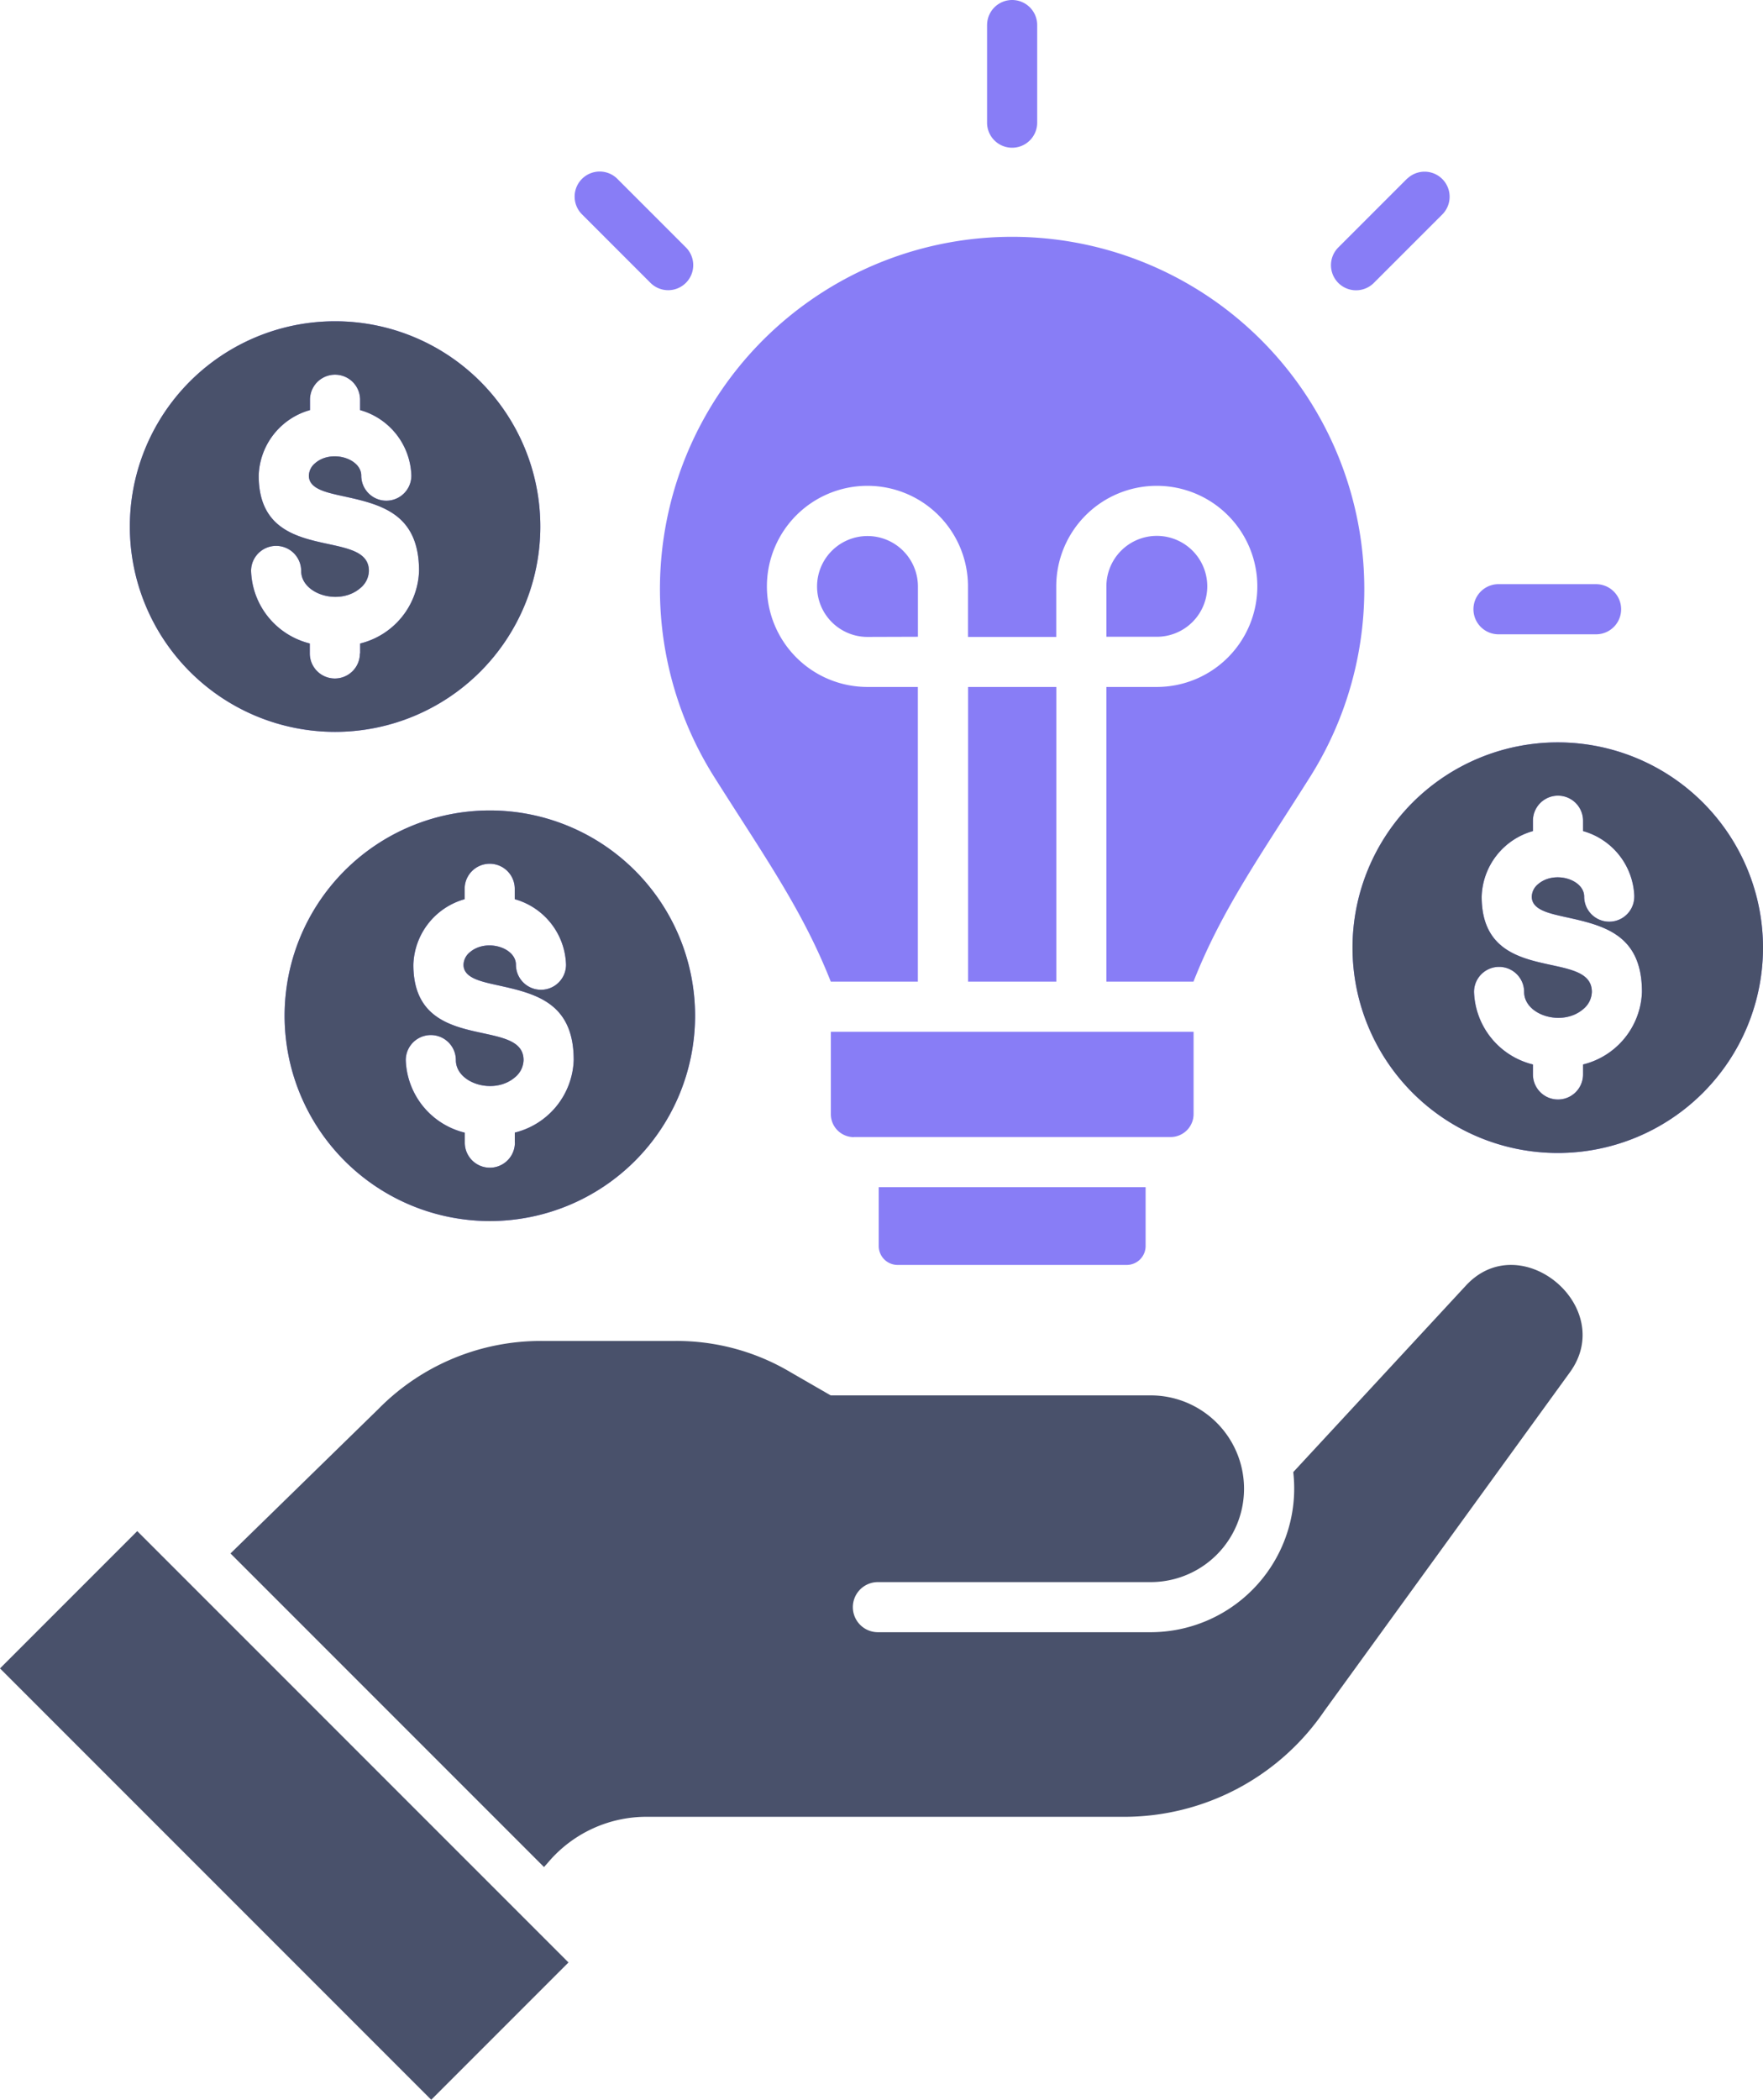
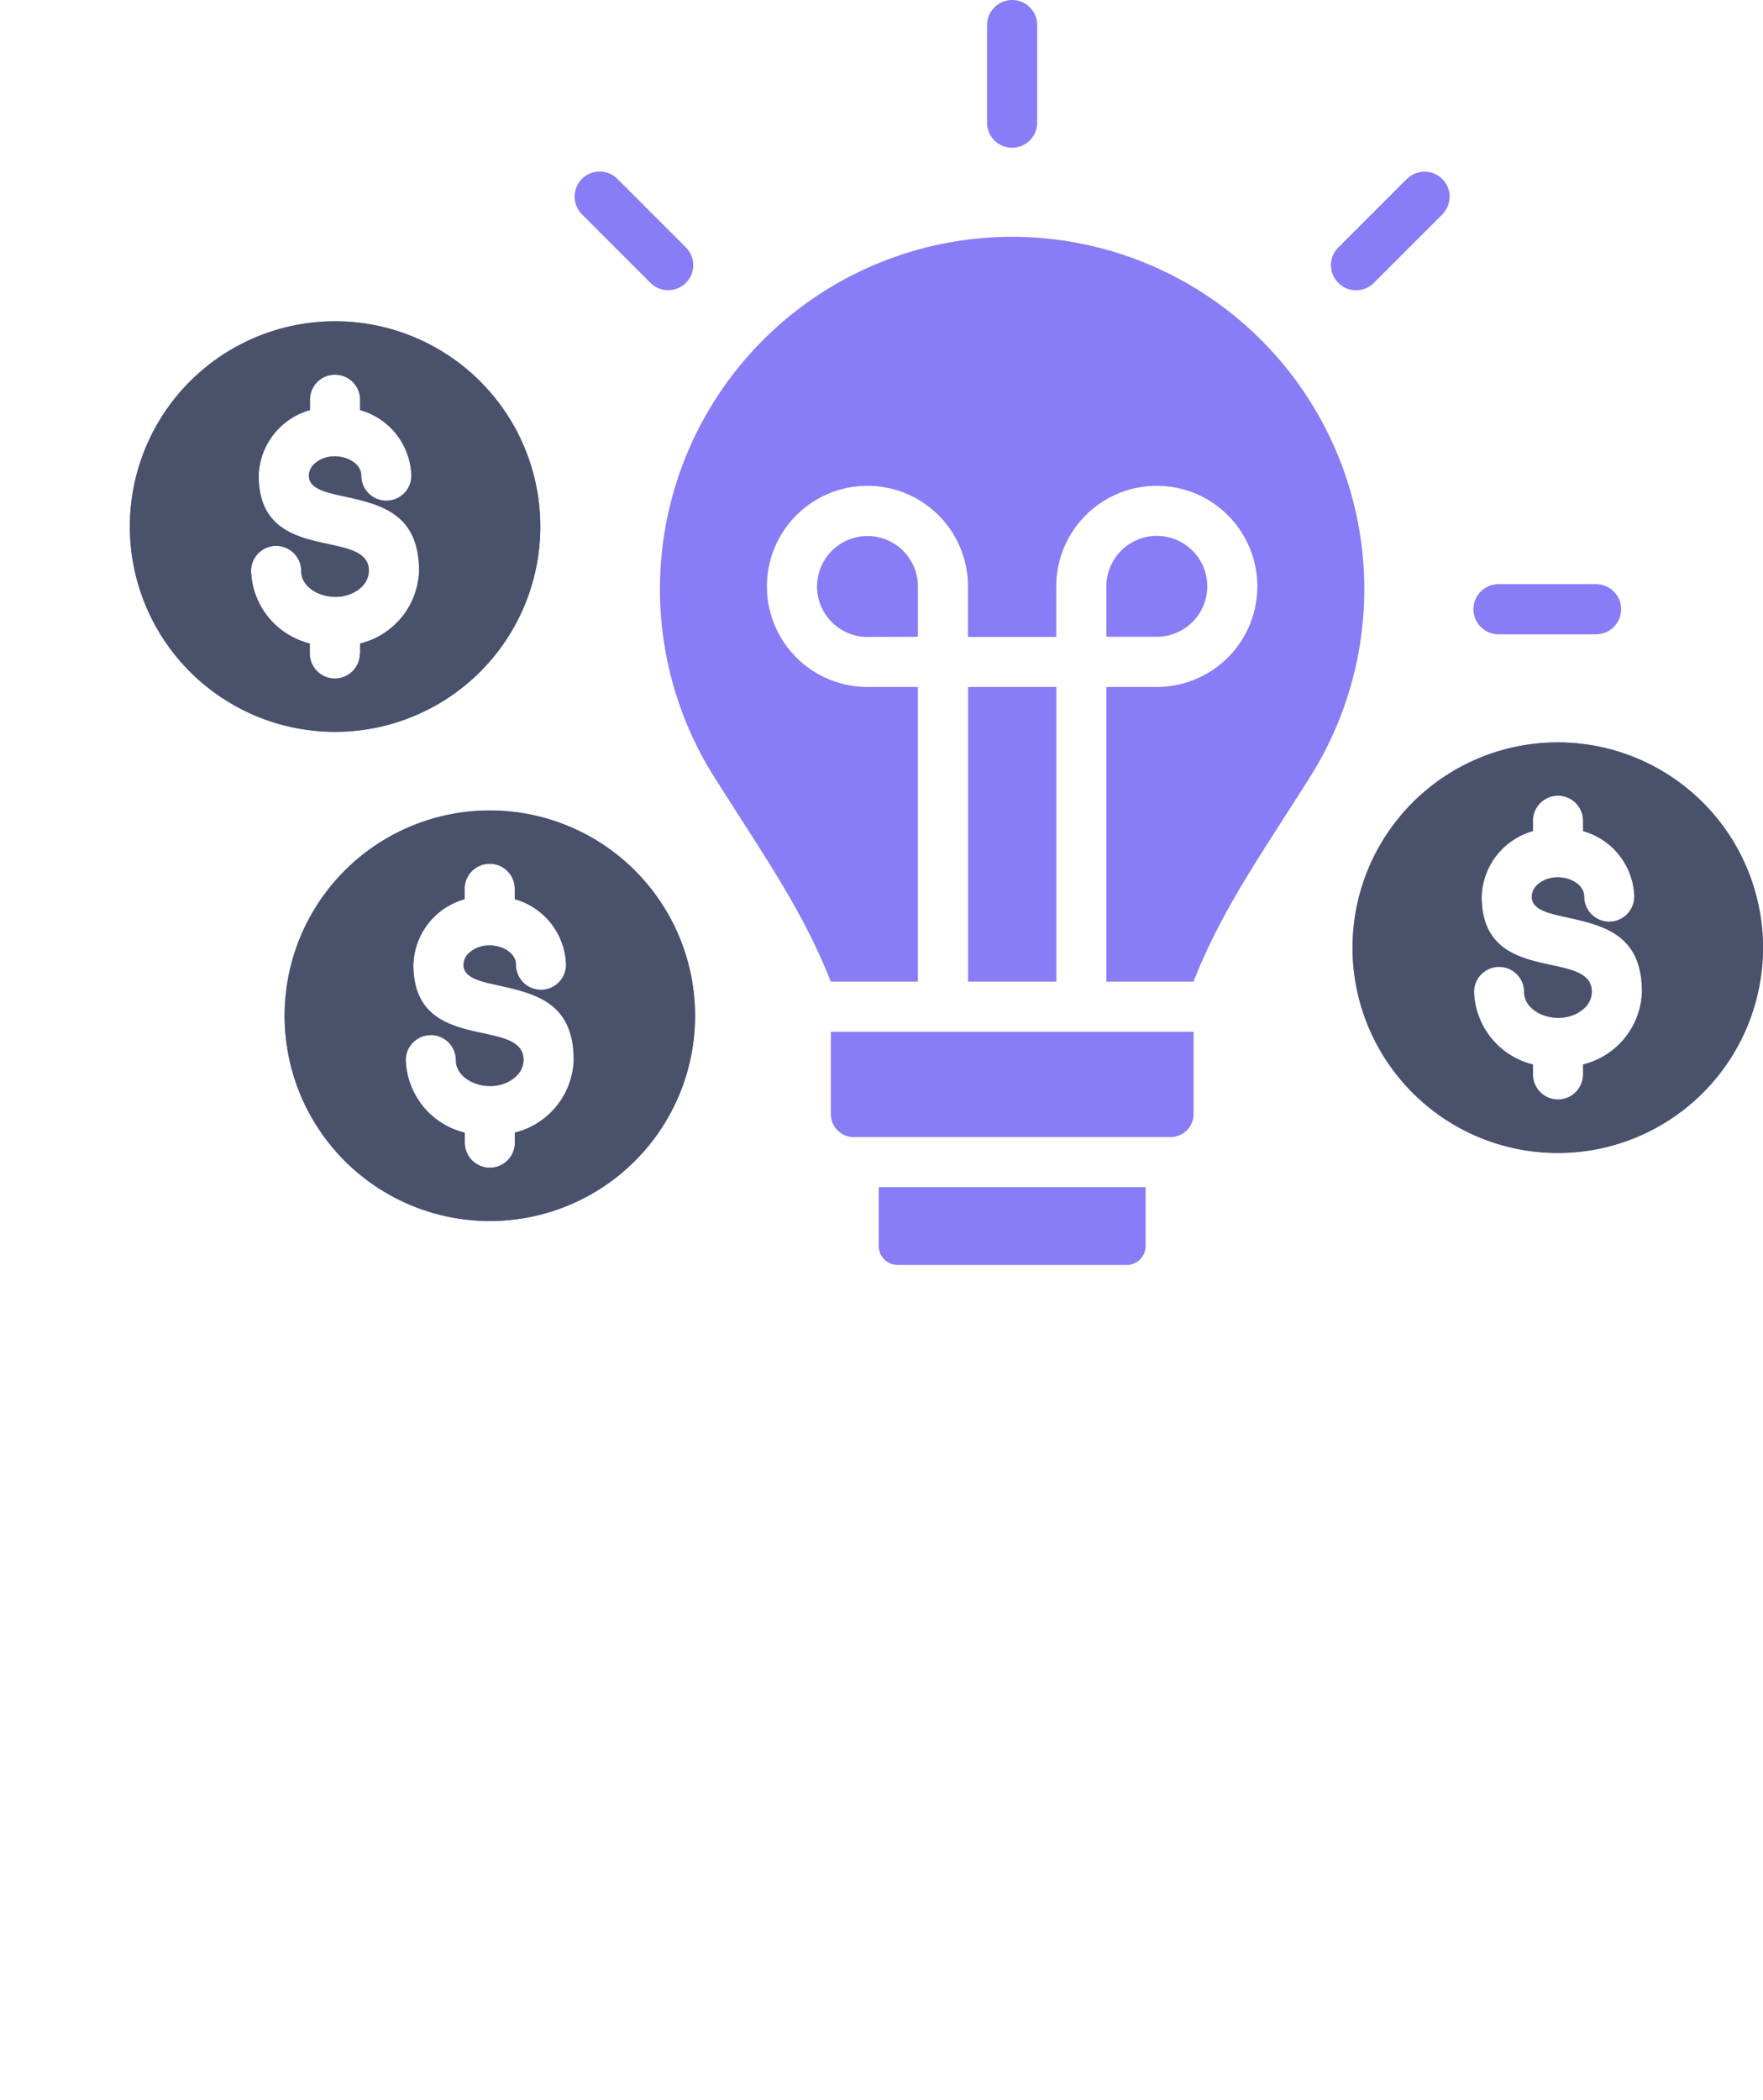
<svg xmlns="http://www.w3.org/2000/svg" width="76.701" height="91.325" viewBox="0 0 76.701 91.325">
  <g id="noun-incentive-6104374" transform="translate(-8.922 -0.259)">
-     <path id="Path_4007" data-name="Path 4007" d="M8.922,72.823,27.683,91.584l5.971-5.971L14.893,66.852,8.922,72.823h0Zm56.263-8.536L72.7,56.17c2.382-2.573,6.584.932,4.522,3.775L66.535,74.678a10.544,10.544,0,0,1-8.736,4.6H37.127a5.6,5.6,0,0,0-4.36,1.985l-.177.2-13.64-13.64,6.43-6.278a9.9,9.9,0,0,1,7.152-2.963h5.719a9.689,9.689,0,0,1,5.057,1.355l1.754,1.012H58.985a4.06,4.06,0,1,1,0,8.12H47.116a1.09,1.09,0,1,0,0,2.18h11.87a6.252,6.252,0,0,0,6.2-6.968Z" fill="#49516b" fill-rule="evenodd" />
    <path id="Path_4008" data-name="Path 4008" d="M44.066,43.787c-1.234-3.133-2.917-5.486-5.08-8.915a15.322,15.322,0,1,1,25.939,0c-2.163,3.428-3.846,5.782-5.08,8.915H56.056V30.97H58.25A4.374,4.374,0,1,0,53.875,26.6v2.194h-3.84V26.6A4.374,4.374,0,1,0,45.66,30.97h2.194V43.787H44.065ZM75.694,33.381a8.929,8.929,0,1,0,8.929,8.929,8.929,8.929,0,0,0-8.929-8.929ZM22.5,15.065a8.929,8.929,0,1,1-8.929,8.929A8.929,8.929,0,0,1,22.5,15.065h0Zm6.733,21.276a8.929,8.929,0,1,0,8.929,8.929,8.929,8.929,0,0,0-8.929-8.929h0Zm-5.643-6.828v-.433a3.367,3.367,0,0,0,2.563-3.156c0-2.523-1.688-2.9-3.337-3.259-.737-.162-1.457-.322-1.457-.886a.729.729,0,0,1,.274-.542c.7-.608,2.006-.212,2.006.542a1.09,1.09,0,0,0,2.18,0,3.058,3.058,0,0,0-2.231-2.851v-.45a1.09,1.09,0,1,0-2.18,0v.45a3.058,3.058,0,0,0-2.231,2.851c0,3.94,4.794,2.227,4.794,4.145a.994.994,0,0,1-.372.745c-.91.788-2.574.269-2.574-.745a1.09,1.09,0,1,0-2.18,0A3.366,3.366,0,0,0,21.4,29.079v.433a1.09,1.09,0,1,0,2.18,0h0Zm6.733,21.276a1.09,1.09,0,0,1-2.18,0v-.433A3.367,3.367,0,0,1,25.575,47.2a1.09,1.09,0,0,1,2.18,0c0,1.014,1.663,1.533,2.574.745A1,1,0,0,0,30.7,47.2c0-1.918-4.794-.206-4.794-4.145A3.058,3.058,0,0,1,28.137,40.2v-.451a1.09,1.09,0,0,1,2.18,0V40.2a3.058,3.058,0,0,1,2.231,2.851,1.09,1.09,0,1,1-2.18,0c0-.755-1.3-1.15-2.006-.542a.729.729,0,0,0-.274.542c0,.565.721.723,1.457.886,1.649.364,3.337.737,3.337,3.259a3.367,3.367,0,0,1-2.563,3.156v.433h0Zm48.7-10.7a1.09,1.09,0,1,1-2.18,0c0-.755-1.3-1.15-2.006-.542a.729.729,0,0,0-.274.542c0,.565.721.723,1.457.886,1.649.364,3.337.737,3.337,3.259a3.367,3.367,0,0,1-2.563,3.156v.433a1.09,1.09,0,1,1-2.18,0v-.433a3.367,3.367,0,0,1-2.563-3.156,1.09,1.09,0,0,1,2.18,0c0,1.014,1.663,1.533,2.574.745a1,1,0,0,0,.372-.745c0-1.918-4.794-.206-4.794-4.145a3.058,3.058,0,0,1,2.231-2.851v-.45a1.09,1.09,0,1,1,2.18,0v.45a3.058,3.058,0,0,1,2.231,2.851h0ZM69.149,8.852l-3,3A1.09,1.09,0,0,0,67.689,13.4l3-3a1.09,1.09,0,0,0-1.541-1.541h0ZM77.361,26.5a1.09,1.09,0,0,1,0,2.18H73.116a1.09,1.09,0,0,1,0-2.181h4.245ZM50.866,2.182a1.09,1.09,0,0,1,2.18,0V6.427a1.09,1.09,0,1,1-2.181,0V2.182h0ZM33.221,10.394l3,3a1.09,1.09,0,0,0,1.542-1.541l-3-3a1.09,1.09,0,0,0-1.541,1.541h0ZM45.064,50.545H58.85a1,1,0,0,0,1-1V45.967H44.068v3.582a1,1,0,0,0,1,1h0Zm1.908,5.563h9.971a.823.823,0,0,0,.82-.82V52.726H46.152v2.562a.822.822,0,0,0,.82.82Zm6.906-12.321V30.97h-3.84V43.787Zm-6.021-15V26.6a2.194,2.194,0,1,0-2.194,2.194Zm8.2,0h2.194A2.194,2.194,0,1,0,56.057,26.6v2.194Z" transform="translate(1 -0.833)" fill="#887df6" fill-rule="evenodd" />
    <path id="Path_4009" data-name="Path 4009" d="M75.694,33.381a8.929,8.929,0,1,0,8.929,8.929,8.929,8.929,0,0,0-8.929-8.929ZM22.5,15.065a8.929,8.929,0,1,1-8.929,8.929A8.929,8.929,0,0,1,22.5,15.065h0Zm6.733,21.276a8.929,8.929,0,1,0,8.929,8.929,8.929,8.929,0,0,0-8.929-8.929h0Zm-5.643-6.828v-.433a3.367,3.367,0,0,0,2.563-3.156c0-2.523-1.688-2.9-3.337-3.259-.737-.162-1.457-.322-1.457-.886a.729.729,0,0,1,.274-.542c.7-.608,2.006-.212,2.006.542a1.09,1.09,0,0,0,2.18,0,3.058,3.058,0,0,0-2.231-2.851v-.45a1.09,1.09,0,1,0-2.18,0v.45a3.058,3.058,0,0,0-2.231,2.851c0,3.94,4.794,2.227,4.794,4.145a.994.994,0,0,1-.372.745c-.91.788-2.574.269-2.574-.745a1.09,1.09,0,1,0-2.18,0A3.366,3.366,0,0,0,21.4,29.079v.433a1.09,1.09,0,1,0,2.18,0h0Zm6.733,21.276a1.09,1.09,0,0,1-2.18,0v-.433A3.367,3.367,0,0,1,25.575,47.2a1.09,1.09,0,0,1,2.18,0c0,1.014,1.663,1.533,2.574.745A1,1,0,0,0,30.7,47.2c0-1.918-4.794-.206-4.794-4.145A3.058,3.058,0,0,1,28.137,40.2v-.451a1.09,1.09,0,0,1,2.18,0V40.2a3.058,3.058,0,0,1,2.231,2.851,1.09,1.09,0,1,1-2.18,0c0-.755-1.3-1.15-2.006-.542a.729.729,0,0,0-.274.542c0,.565.721.723,1.457.886,1.649.364,3.337.737,3.337,3.259a3.367,3.367,0,0,1-2.563,3.156v.433h0Zm48.7-10.7a1.09,1.09,0,1,1-2.18,0c0-.755-1.3-1.15-2.006-.542a.729.729,0,0,0-.274.542c0,.565.721.723,1.457.886,1.649.364,3.337.737,3.337,3.259a3.367,3.367,0,0,1-2.563,3.156v.433a1.09,1.09,0,1,1-2.18,0v-.433a3.367,3.367,0,0,1-2.563-3.156,1.09,1.09,0,0,1,2.18,0c0,1.014,1.663,1.533,2.574.745a1,1,0,0,0,.372-.745c0-1.918-4.794-.206-4.794-4.145a3.058,3.058,0,0,1,2.231-2.851v-.45a1.09,1.09,0,1,1,2.18,0v.45a3.058,3.058,0,0,1,2.231,2.851h0Z" transform="translate(1 -0.833)" fill="#49516b" fill-rule="evenodd" />
  </g>
</svg>